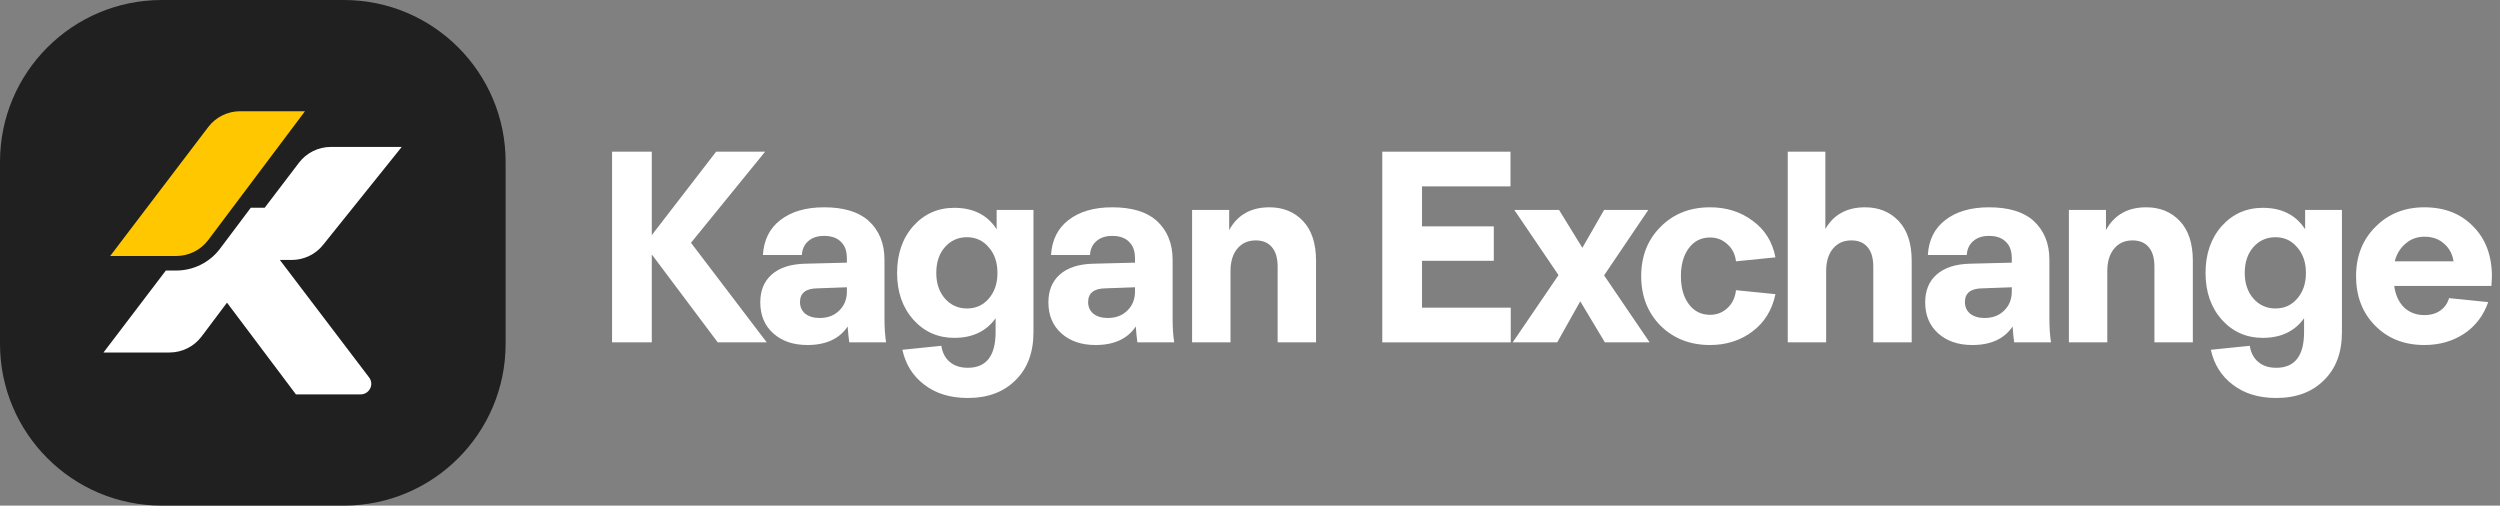
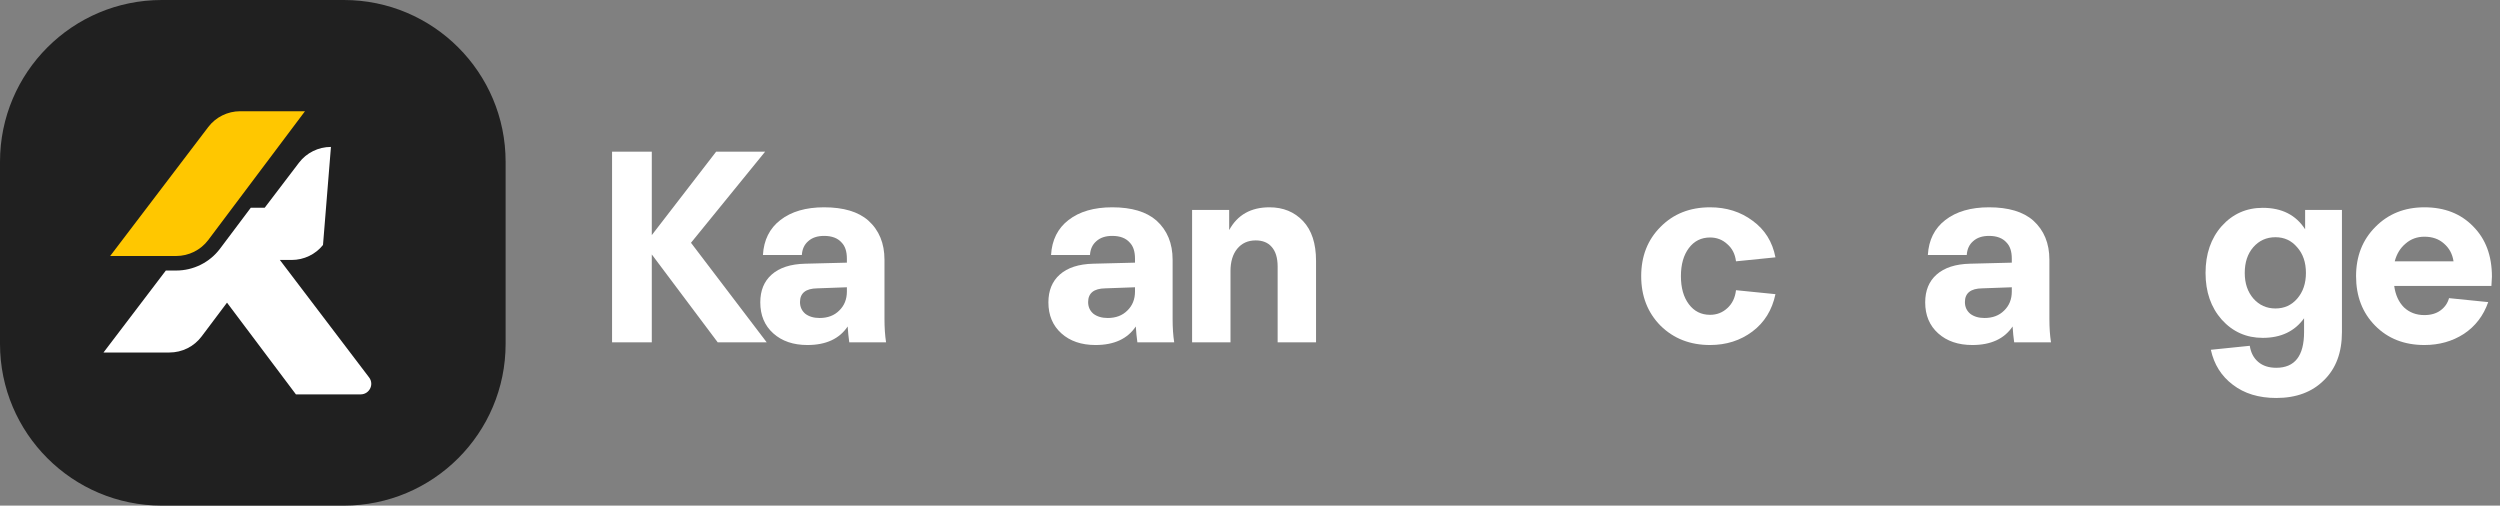
<svg xmlns="http://www.w3.org/2000/svg" width="178" height="36" viewBox="0 0 178 36" fill="none">
  <rect x="0" y="0" width="178" height="36" fill="#808080" stroke="none" />
  <path d="M0 11.52C0 5.158 5.158 0 11.52 0H24.48C30.842 0 36 5.158 36 11.52V24.48C36 30.842 30.842 36 24.48 36H11.52C5.158 36 0 30.842 0 24.48V11.52Z" fill="#202020" />
-   <path d="M23.563 10.461H28.603L22.998 17.443C22.458 18.117 21.636 18.509 20.768 18.509H19.926L26.281 26.874C26.658 27.37 26.301 28.08 25.674 28.08H21.07L16.163 21.549L14.351 23.96C13.814 24.676 12.966 25.098 12.065 25.098H7.369L11.807 19.262H12.54C13.771 19.262 14.93 18.686 15.665 17.707L17.856 14.791H18.846L21.287 11.585C21.826 10.877 22.668 10.461 23.563 10.461Z" fill="white" />
+   <path d="M23.563 10.461L22.998 17.443C22.458 18.117 21.636 18.509 20.768 18.509H19.926L26.281 26.874C26.658 27.37 26.301 28.08 25.674 28.08H21.07L16.163 21.549L14.351 23.96C13.814 24.676 12.966 25.098 12.065 25.098H7.369L11.807 19.262H12.54C13.771 19.262 14.93 18.686 15.665 17.707L17.856 14.791H18.846L21.287 11.585C21.826 10.877 22.668 10.461 23.563 10.461Z" fill="white" />
  <path d="M21.715 7.92H17.103C16.208 7.92 15.365 8.336 14.827 9.045L7.844 18.227H12.54C13.441 18.227 14.289 17.805 14.827 17.089L21.715 7.92Z" fill="#FFC700" />
  <path d="M43.579 24.376V10.8H46.407V16.74L50.989 10.8H54.477L49.198 17.286L54.591 24.376H51.102L46.407 18.116V24.376H43.579Z" fill="white" />
  <path d="M57.488 24.565C56.483 24.565 55.672 24.288 55.056 23.735C54.44 23.182 54.132 22.447 54.132 21.529C54.132 20.687 54.402 20.027 54.943 19.549C55.496 19.059 56.288 18.801 57.319 18.776L60.298 18.701V18.418C60.298 17.902 60.172 17.519 59.921 17.267C59.644 16.953 59.229 16.796 58.676 16.796C58.199 16.796 57.821 16.922 57.545 17.173C57.268 17.412 57.117 17.739 57.092 18.154H54.321C54.383 17.085 54.798 16.256 55.565 15.665C56.344 15.061 57.381 14.76 58.676 14.76C60.059 14.76 61.109 15.074 61.825 15.703C62.592 16.394 62.975 17.324 62.975 18.493V22.717C62.975 23.333 63.013 23.886 63.088 24.376H60.468C60.417 24.024 60.38 23.647 60.354 23.245C59.764 24.125 58.808 24.565 57.488 24.565ZM56.96 21.51C56.96 21.849 57.086 22.126 57.337 22.34C57.601 22.541 57.941 22.641 58.356 22.641C58.934 22.641 59.399 22.465 59.751 22.113C60.115 21.762 60.298 21.309 60.298 20.756V20.454L58.186 20.53C57.369 20.542 56.96 20.869 56.96 21.51Z" fill="white" />
-   <path d="M68.907 28.336C67.663 28.336 66.632 28.022 65.815 27.393C64.998 26.777 64.476 25.948 64.25 24.904L67.022 24.621C67.097 25.111 67.298 25.495 67.625 25.771C67.952 26.048 68.379 26.186 68.907 26.186C70.227 26.186 70.887 25.338 70.887 23.641V22.66C70.221 23.59 69.24 24.056 67.945 24.056C66.776 24.056 65.802 23.622 65.023 22.755C64.256 21.887 63.873 20.781 63.873 19.436C63.873 18.078 64.256 16.966 65.023 16.099C65.802 15.231 66.776 14.797 67.945 14.797C69.303 14.797 70.309 15.307 70.962 16.325V14.948H73.583V23.641C73.583 25.099 73.156 26.243 72.301 27.073C71.459 27.915 70.328 28.336 68.907 28.336ZM67.286 21.265C67.7 21.73 68.222 21.963 68.851 21.963C69.479 21.963 69.995 21.73 70.397 21.265C70.812 20.787 71.019 20.178 71.019 19.436C71.019 18.682 70.812 18.072 70.397 17.607C69.995 17.129 69.479 16.89 68.851 16.89C68.21 16.89 67.681 17.129 67.267 17.607C66.864 18.072 66.663 18.682 66.663 19.436C66.663 20.178 66.871 20.787 67.286 21.265Z" fill="white" />
  <path d="M78.003 24.565C76.997 24.565 76.186 24.288 75.57 23.735C74.954 23.182 74.646 22.447 74.646 21.529C74.646 20.687 74.917 20.027 75.457 19.549C76.01 19.059 76.802 18.801 77.833 18.776L80.812 18.701V18.418C80.812 17.902 80.686 17.519 80.435 17.267C80.159 16.953 79.744 16.796 79.191 16.796C78.713 16.796 78.336 16.922 78.059 17.173C77.783 17.412 77.632 17.739 77.607 18.154H74.835C74.898 17.085 75.313 16.256 76.079 15.665C76.859 15.061 77.896 14.76 79.191 14.76C80.573 14.76 81.623 15.074 82.34 15.703C83.106 16.394 83.49 17.324 83.49 18.493V22.717C83.49 23.333 83.527 23.886 83.603 24.376H80.982C80.932 24.024 80.894 23.647 80.869 23.245C80.278 24.125 79.323 24.565 78.003 24.565ZM77.475 21.51C77.475 21.849 77.6 22.126 77.852 22.34C78.116 22.541 78.455 22.641 78.87 22.641C79.448 22.641 79.913 22.465 80.265 22.113C80.63 21.762 80.812 21.309 80.812 20.756V20.454L78.7 20.53C77.883 20.542 77.475 20.869 77.475 21.51Z" fill="white" />
  <path d="M84.877 24.376V14.948H87.517V16.381C88.108 15.3 89.063 14.76 90.383 14.76C91.364 14.76 92.162 15.087 92.778 15.74C93.394 16.394 93.702 17.337 93.702 18.569V24.376H90.968V18.983C90.968 18.355 90.823 17.884 90.534 17.569C90.27 17.267 89.893 17.117 89.403 17.117C88.85 17.117 88.41 17.318 88.083 17.72C87.769 18.11 87.611 18.638 87.611 19.304V24.376H84.877Z" fill="white" />
-   <path d="M98.419 24.376V10.8H107.546V13.27H101.248V16.117H106.358V18.569H101.248V21.906H107.565V24.376H98.419Z" fill="white" />
-   <path d="M107.705 24.376L110.967 19.587L107.819 14.948H111.005L112.664 17.645L114.211 14.948H117.359L114.211 19.606L117.454 24.376H114.267L112.514 21.453L110.873 24.376H107.705Z" fill="white" />
  <path d="M121.755 24.565C120.335 24.565 119.159 24.106 118.229 23.188C117.311 22.258 116.853 21.083 116.853 19.662C116.853 18.242 117.311 17.073 118.229 16.155C119.147 15.225 120.322 14.76 121.755 14.76C122.924 14.76 123.936 15.08 124.791 15.721C125.658 16.35 126.199 17.217 126.412 18.323L123.603 18.606C123.54 18.091 123.333 17.682 122.981 17.381C122.641 17.066 122.233 16.909 121.755 16.909C121.127 16.909 120.624 17.161 120.247 17.663C119.869 18.166 119.681 18.833 119.681 19.662C119.681 20.492 119.869 21.158 120.247 21.661C120.624 22.164 121.127 22.415 121.755 22.415C122.233 22.415 122.641 22.258 122.981 21.944C123.333 21.63 123.54 21.202 123.603 20.662L126.412 20.944C126.174 22.076 125.627 22.962 124.772 23.603C123.917 24.244 122.912 24.565 121.755 24.565Z" fill="white" />
-   <path d="M127.288 24.376V10.8H129.965V16.306C130.556 15.275 131.499 14.76 132.794 14.76C133.774 14.76 134.572 15.087 135.188 15.74C135.804 16.394 136.112 17.337 136.112 18.569V24.376H133.378V18.983C133.378 18.355 133.234 17.884 132.945 17.569C132.681 17.267 132.303 17.117 131.813 17.117C131.26 17.117 130.82 17.318 130.493 17.72C130.179 18.11 130.022 18.638 130.022 19.304V24.376H127.288Z" fill="white" />
  <path d="M140.43 24.565C139.425 24.565 138.614 24.288 137.998 23.735C137.382 23.182 137.074 22.447 137.074 21.529C137.074 20.687 137.344 20.027 137.885 19.549C138.438 19.059 139.23 18.801 140.261 18.776L143.24 18.701V18.418C143.24 17.902 143.114 17.519 142.863 17.267C142.586 16.953 142.171 16.796 141.618 16.796C141.141 16.796 140.764 16.922 140.487 17.173C140.21 17.412 140.06 17.739 140.034 18.154H137.263C137.326 17.085 137.74 16.256 138.507 15.665C139.287 15.061 140.324 14.76 141.618 14.76C143.001 14.76 144.051 15.074 144.767 15.703C145.534 16.394 145.917 17.324 145.917 18.493V22.717C145.917 23.333 145.955 23.886 146.031 24.376H143.41C143.359 24.024 143.322 23.647 143.297 23.245C142.706 24.125 141.75 24.565 140.43 24.565ZM139.902 21.51C139.902 21.849 140.028 22.126 140.28 22.34C140.544 22.541 140.883 22.641 141.298 22.641C141.876 22.641 142.341 22.465 142.693 22.113C143.058 21.762 143.24 21.309 143.24 20.756V20.454L141.128 20.53C140.311 20.542 139.902 20.869 139.902 21.51Z" fill="white" />
-   <path d="M147.305 24.376V14.948H149.945V16.381C150.536 15.3 151.491 14.76 152.811 14.76C153.791 14.76 154.59 15.087 155.206 15.74C155.822 16.394 156.13 17.337 156.13 18.569V24.376H153.395V18.983C153.395 18.355 153.251 17.884 152.962 17.569C152.698 17.267 152.321 17.117 151.83 17.117C151.277 17.117 150.837 17.318 150.511 17.72C150.196 18.11 150.039 18.638 150.039 19.304V24.376H147.305Z" fill="white" />
  <path d="M162.07 28.336C160.825 28.336 159.794 28.022 158.977 27.393C158.16 26.777 157.639 25.948 157.412 24.904L160.184 24.621C160.26 25.111 160.461 25.495 160.788 25.771C161.114 26.048 161.542 26.186 162.07 26.186C163.39 26.186 164.05 25.338 164.05 23.641V22.66C163.383 23.59 162.403 24.056 161.108 24.056C159.939 24.056 158.965 23.622 158.185 22.755C157.419 21.887 157.035 20.781 157.035 19.436C157.035 18.078 157.419 16.966 158.185 16.099C158.965 15.231 159.939 14.797 161.108 14.797C162.466 14.797 163.471 15.307 164.125 16.325V14.948H166.746V23.641C166.746 25.099 166.319 26.243 165.464 27.073C164.622 27.915 163.49 28.336 162.07 28.336ZM160.448 21.265C160.863 21.73 161.385 21.963 162.013 21.963C162.642 21.963 163.157 21.73 163.559 21.265C163.974 20.787 164.182 20.178 164.182 19.436C164.182 18.682 163.974 18.072 163.559 17.607C163.157 17.129 162.642 16.89 162.013 16.89C161.372 16.89 160.844 17.129 160.429 17.607C160.027 18.072 159.826 18.682 159.826 19.436C159.826 20.178 160.033 20.787 160.448 21.265Z" fill="white" />
  <path d="M172.617 24.565C171.184 24.565 170.015 24.106 169.11 23.188C168.205 22.271 167.752 21.095 167.752 19.662C167.752 18.242 168.211 17.073 169.129 16.155C170.046 15.225 171.209 14.76 172.617 14.76C174.05 14.76 175.207 15.212 176.087 16.117C176.979 17.01 177.425 18.204 177.425 19.7L177.388 20.36H170.468C170.556 21.001 170.788 21.51 171.165 21.887C171.555 22.252 172.039 22.434 172.617 22.434C173.07 22.434 173.447 22.327 173.748 22.113C174.063 21.887 174.27 21.592 174.371 21.227L177.161 21.51C176.822 22.478 176.244 23.232 175.427 23.773C174.61 24.301 173.673 24.565 172.617 24.565ZM170.505 18.606H174.691C174.616 18.091 174.39 17.67 174.012 17.343C173.648 17.016 173.183 16.853 172.617 16.853C172.102 16.853 171.655 17.016 171.278 17.343C170.901 17.657 170.644 18.078 170.505 18.606Z" fill="white" />
</svg>